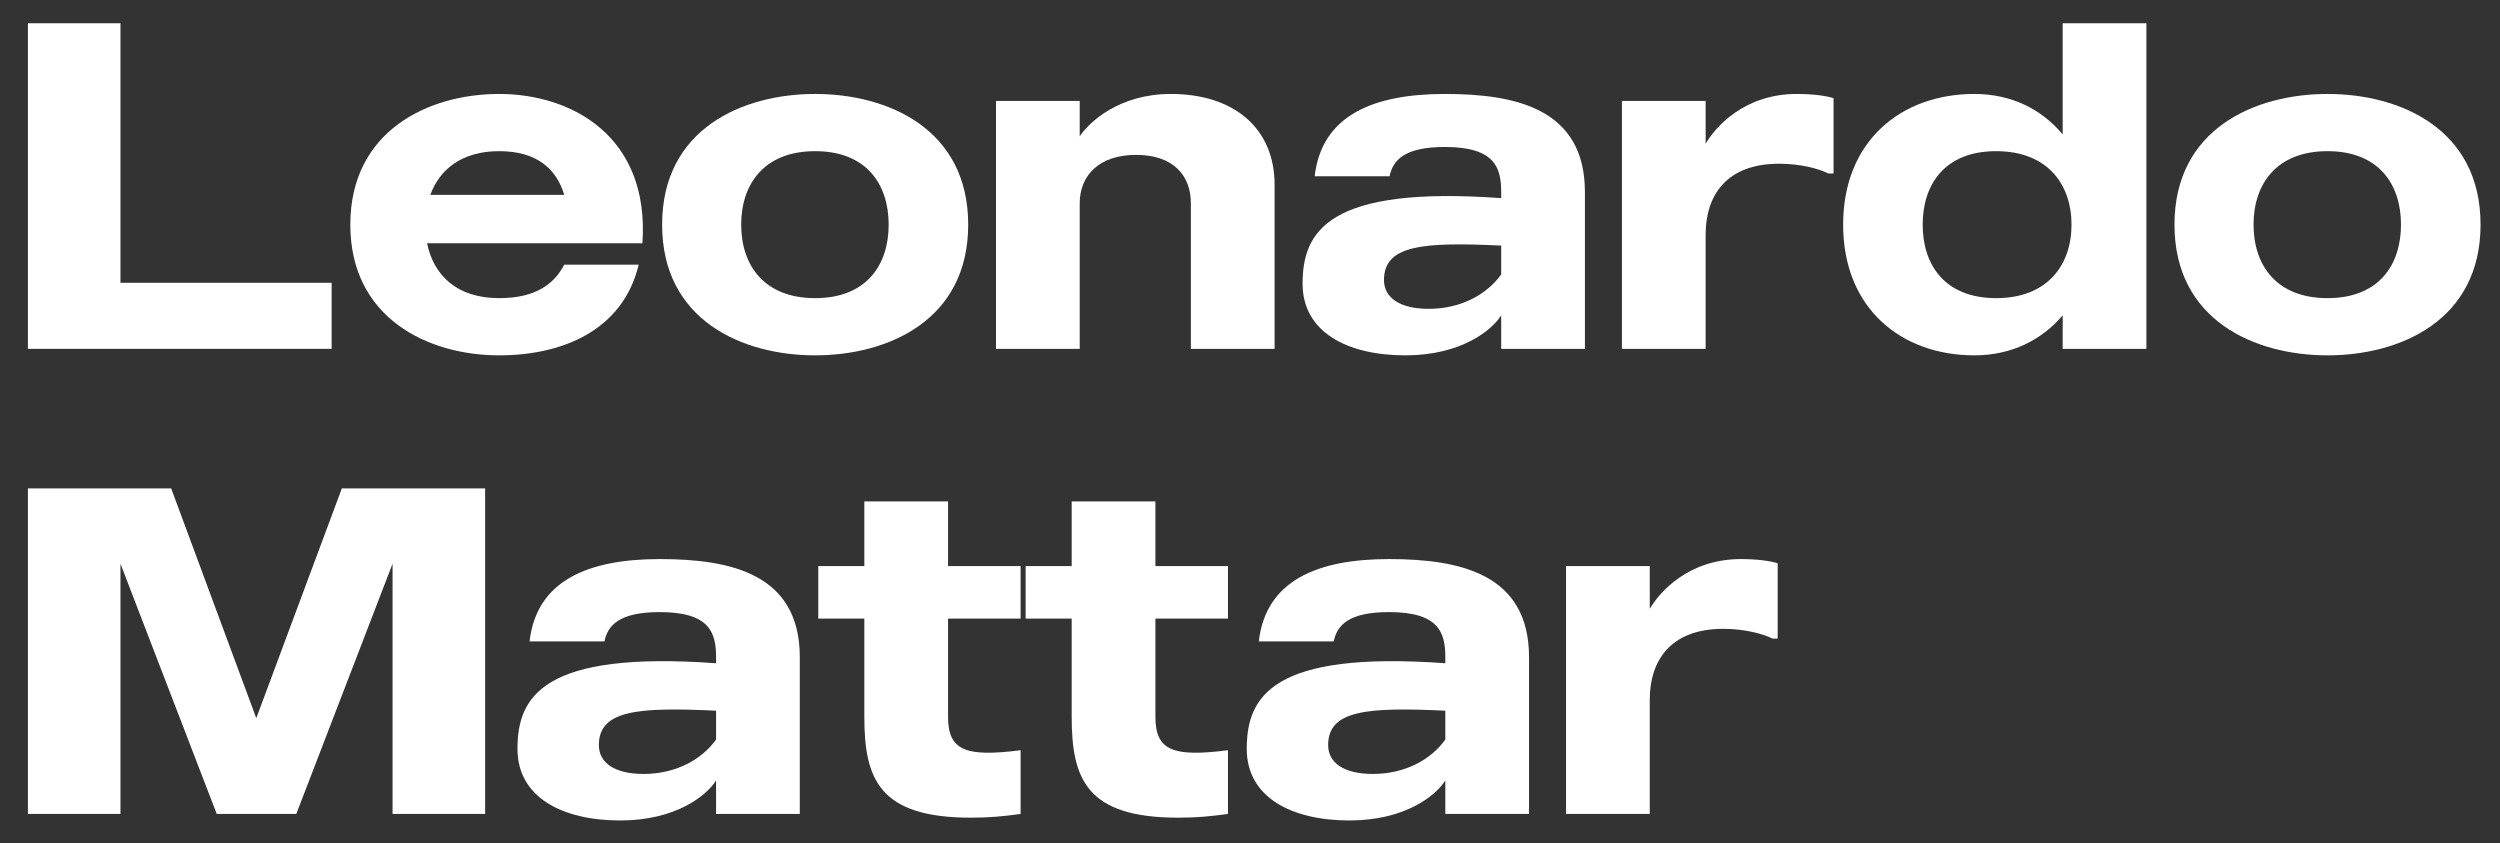
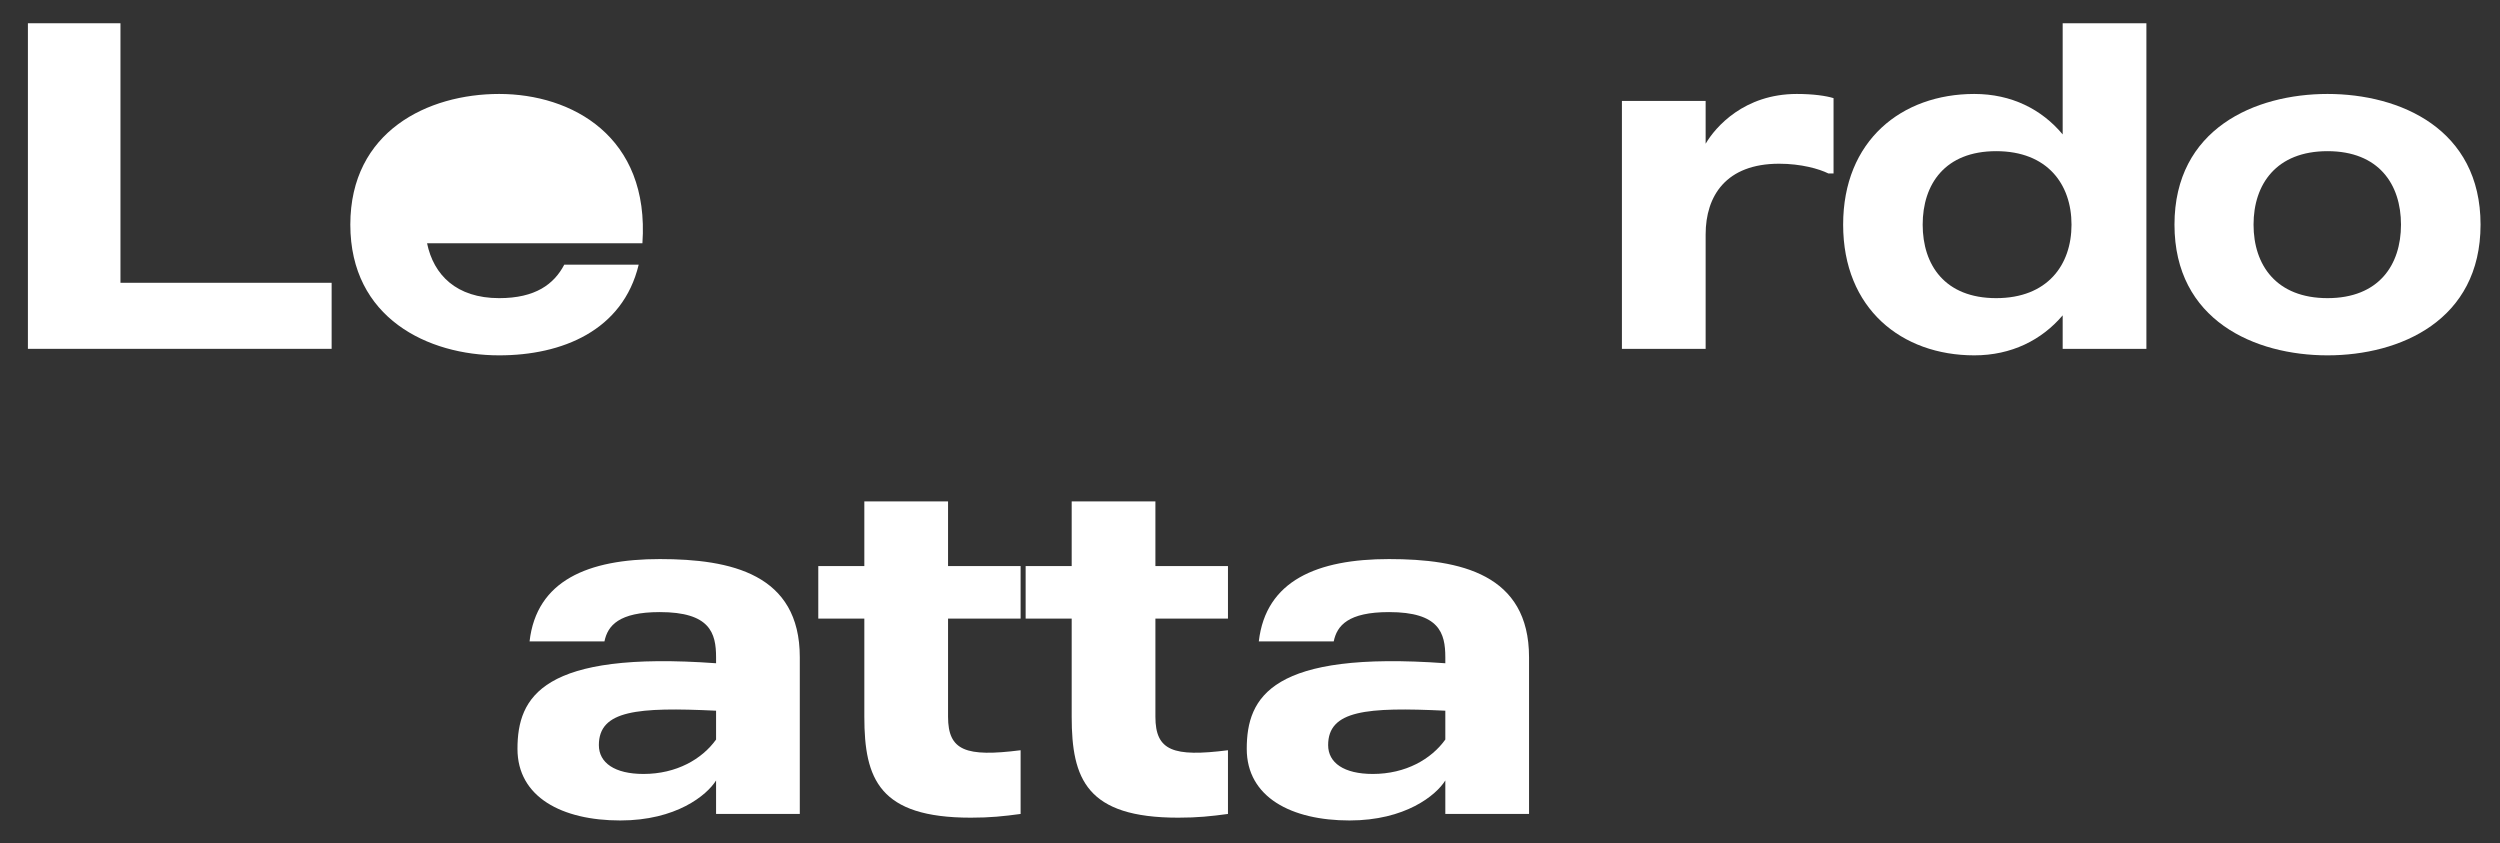
<svg xmlns="http://www.w3.org/2000/svg" width="86" height="29" viewBox="0 0 86 29" fill="none">
  <rect x="0" y="0" width="86" height="29" fill="#333333" stroke="none" />
  <path d="M11.408 9.728H4.144V0.8H0.96V12H11.408V9.728Z" fill="white" />
-   <path d="M22.099 8.368C22.355 4.688 19.667 3.232 17.171 3.232C14.723 3.232 12.051 4.512 12.051 7.728C12.051 10.944 14.723 12.224 17.171 12.224C19.331 12.224 21.427 11.376 21.971 9.104H19.411C19.059 9.776 18.419 10.256 17.171 10.256C15.699 10.256 14.915 9.456 14.691 8.368H22.099ZM17.171 5.2C18.467 5.2 19.139 5.808 19.411 6.704H14.803C15.123 5.824 15.891 5.2 17.171 5.2Z" fill="white" />
-   <path d="M28.041 3.232C25.546 3.232 22.777 4.432 22.777 7.728C22.777 11.024 25.546 12.224 28.041 12.224C30.538 12.224 33.306 11.024 33.306 7.728C33.306 4.432 30.538 3.232 28.041 3.232ZM28.041 10.256C26.282 10.256 25.497 9.12 25.497 7.728C25.497 6.336 26.282 5.2 28.041 5.2C29.802 5.2 30.57 6.336 30.57 7.728C30.57 9.12 29.802 10.256 28.041 10.256Z" fill="white" />
-   <path d="M40.278 3.232C38.502 3.232 37.478 4.192 37.142 4.688V3.472H34.262V12H37.142V6.992C37.142 6.048 37.798 5.328 39.078 5.328C40.374 5.328 40.966 6.048 40.966 6.992V12H43.846V6.352C43.846 4.432 42.47 3.232 40.278 3.232Z" fill="white" />
-   <path d="M49.705 3.232C47.241 3.232 45.465 3.968 45.225 6.064H47.801C47.913 5.52 48.297 5.056 49.705 5.056C51.433 5.056 51.641 5.776 51.641 6.608V6.816C45.673 6.384 44.809 7.968 44.809 9.76C44.809 11.424 46.345 12.224 48.345 12.224C50.265 12.224 51.321 11.36 51.641 10.848V12H54.521V6.608C54.521 3.744 52.153 3.232 49.705 3.232ZM51.641 9.44C51.161 10.112 50.281 10.624 49.145 10.624C48.153 10.624 47.609 10.24 47.609 9.632C47.609 8.432 48.937 8.32 51.641 8.448V9.44Z" fill="white" />
+   <path d="M22.099 8.368C22.355 4.688 19.667 3.232 17.171 3.232C14.723 3.232 12.051 4.512 12.051 7.728C12.051 10.944 14.723 12.224 17.171 12.224C19.331 12.224 21.427 11.376 21.971 9.104H19.411C19.059 9.776 18.419 10.256 17.171 10.256C15.699 10.256 14.915 9.456 14.691 8.368H22.099ZM17.171 5.2H14.803C15.123 5.824 15.891 5.2 17.171 5.2Z" fill="white" />
  <path d="M61.81 3.232C60.002 3.232 59.01 4.368 58.674 4.944V3.472H55.794V12H58.674V8.064C58.674 6.736 59.378 5.632 61.202 5.632C61.954 5.632 62.578 5.808 62.898 5.968H63.074V3.376C62.818 3.296 62.37 3.232 61.81 3.232Z" fill="white" />
  <path d="M70.956 0.8V4.624C70.236 3.76 69.196 3.232 67.916 3.232C65.42 3.232 63.404 4.832 63.404 7.728C63.404 10.624 65.42 12.224 67.916 12.224C69.196 12.224 70.236 11.696 70.956 10.848V12H73.836V0.8H70.956ZM68.668 10.256C66.908 10.256 66.14 9.12 66.14 7.728C66.14 6.336 66.908 5.2 68.668 5.2C70.428 5.2 71.26 6.336 71.26 7.728C71.26 9.12 70.428 10.256 68.668 10.256Z" fill="white" />
  <path d="M80.067 3.232C77.57 3.232 74.802 4.432 74.802 7.728C74.802 11.024 77.57 12.224 80.067 12.224C82.562 12.224 85.331 11.024 85.331 7.728C85.331 4.432 82.562 3.232 80.067 3.232ZM80.067 10.256C78.306 10.256 77.522 9.12 77.522 7.728C77.522 6.336 78.306 5.2 80.067 5.2C81.826 5.2 82.594 6.336 82.594 7.728C82.594 9.12 81.826 10.256 80.067 10.256Z" fill="white" />
-   <path d="M11.76 16.8L8.816 24.704L5.888 16.8H0.96V28H4.144V19.392L7.456 28H10.192L13.504 19.392V28H16.688V16.8H11.76Z" fill="white" />
  <path d="M22.697 19.232C20.233 19.232 18.457 19.968 18.217 22.064H20.793C20.905 21.52 21.289 21.056 22.697 21.056C24.425 21.056 24.633 21.776 24.633 22.608V22.816C18.665 22.384 17.801 23.968 17.801 25.76C17.801 27.424 19.337 28.224 21.337 28.224C23.257 28.224 24.313 27.36 24.633 26.848V28H27.513V22.608C27.513 19.744 25.145 19.232 22.697 19.232ZM24.633 25.44C24.153 26.112 23.273 26.624 22.137 26.624C21.145 26.624 20.601 26.24 20.601 25.632C20.601 24.432 21.929 24.32 24.633 24.448V25.44Z" fill="white" />
  <path d="M35.109 21.28V19.472H32.613V17.248H29.733V19.472H28.149V21.28H29.733V24.656C29.733 26.8 30.245 28.128 33.397 28.128C34.069 28.128 34.517 28.08 35.109 28V25.808C33.221 26.048 32.613 25.824 32.613 24.656V21.28H35.109Z" fill="white" />
  <path d="M42.242 21.28V19.472H39.746V17.248H36.866V19.472H35.282V21.28H36.866V24.656C36.866 26.8 37.378 28.128 40.53 28.128C41.202 28.128 41.65 28.08 42.242 28V25.808C40.354 26.048 39.746 25.824 39.746 24.656V21.28H42.242Z" fill="white" />
  <path d="M47.783 19.232C45.319 19.232 43.544 19.968 43.303 22.064H45.88C45.992 21.52 46.376 21.056 47.783 21.056C49.511 21.056 49.719 21.776 49.719 22.608V22.816C43.752 22.384 42.888 23.968 42.888 25.76C42.888 27.424 44.423 28.224 46.423 28.224C48.343 28.224 49.4 27.36 49.719 26.848V28H52.599V22.608C52.599 19.744 50.231 19.232 47.783 19.232ZM49.719 25.44C49.239 26.112 48.359 26.624 47.224 26.624C46.231 26.624 45.688 26.24 45.688 25.632C45.688 24.432 47.016 24.32 49.719 24.448V25.44Z" fill="white" />
-   <path d="M59.888 19.232C58.08 19.232 57.088 20.368 56.752 20.944V19.472H53.872V28H56.752V24.064C56.752 22.736 57.456 21.632 59.28 21.632C60.032 21.632 60.656 21.808 60.976 21.968H61.152V19.376C60.896 19.296 60.448 19.232 59.888 19.232Z" fill="white" />
</svg>